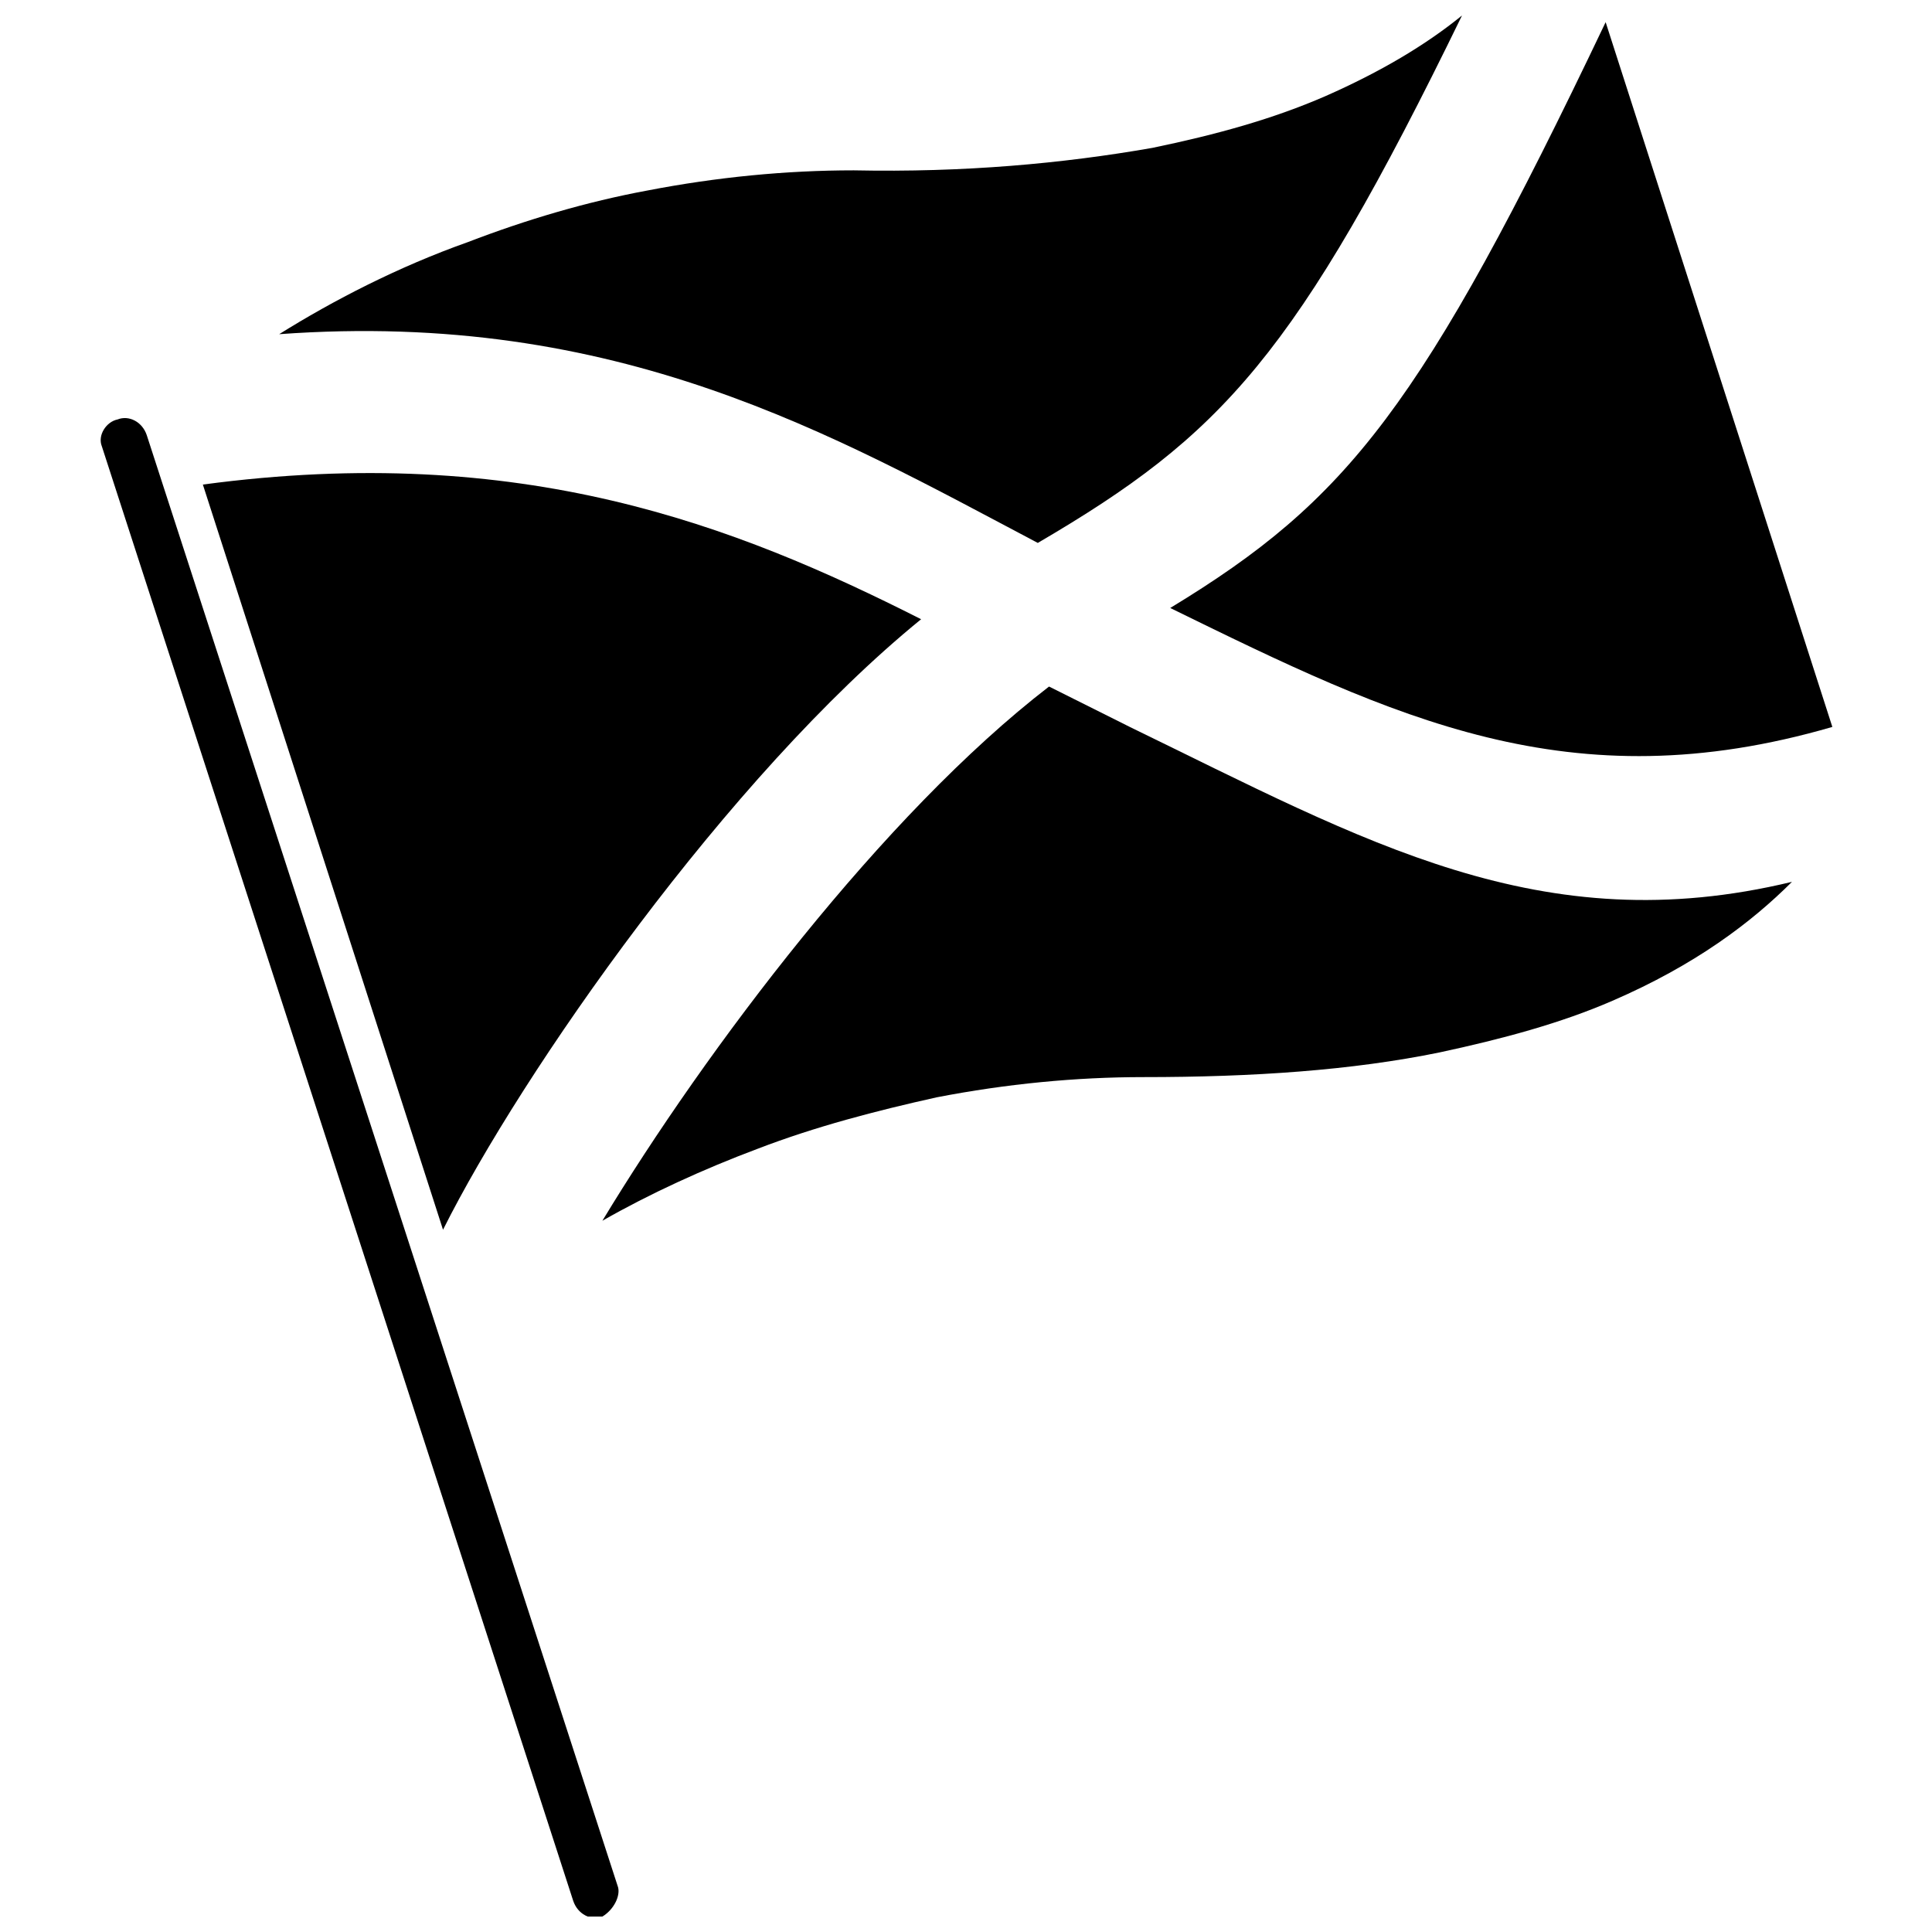
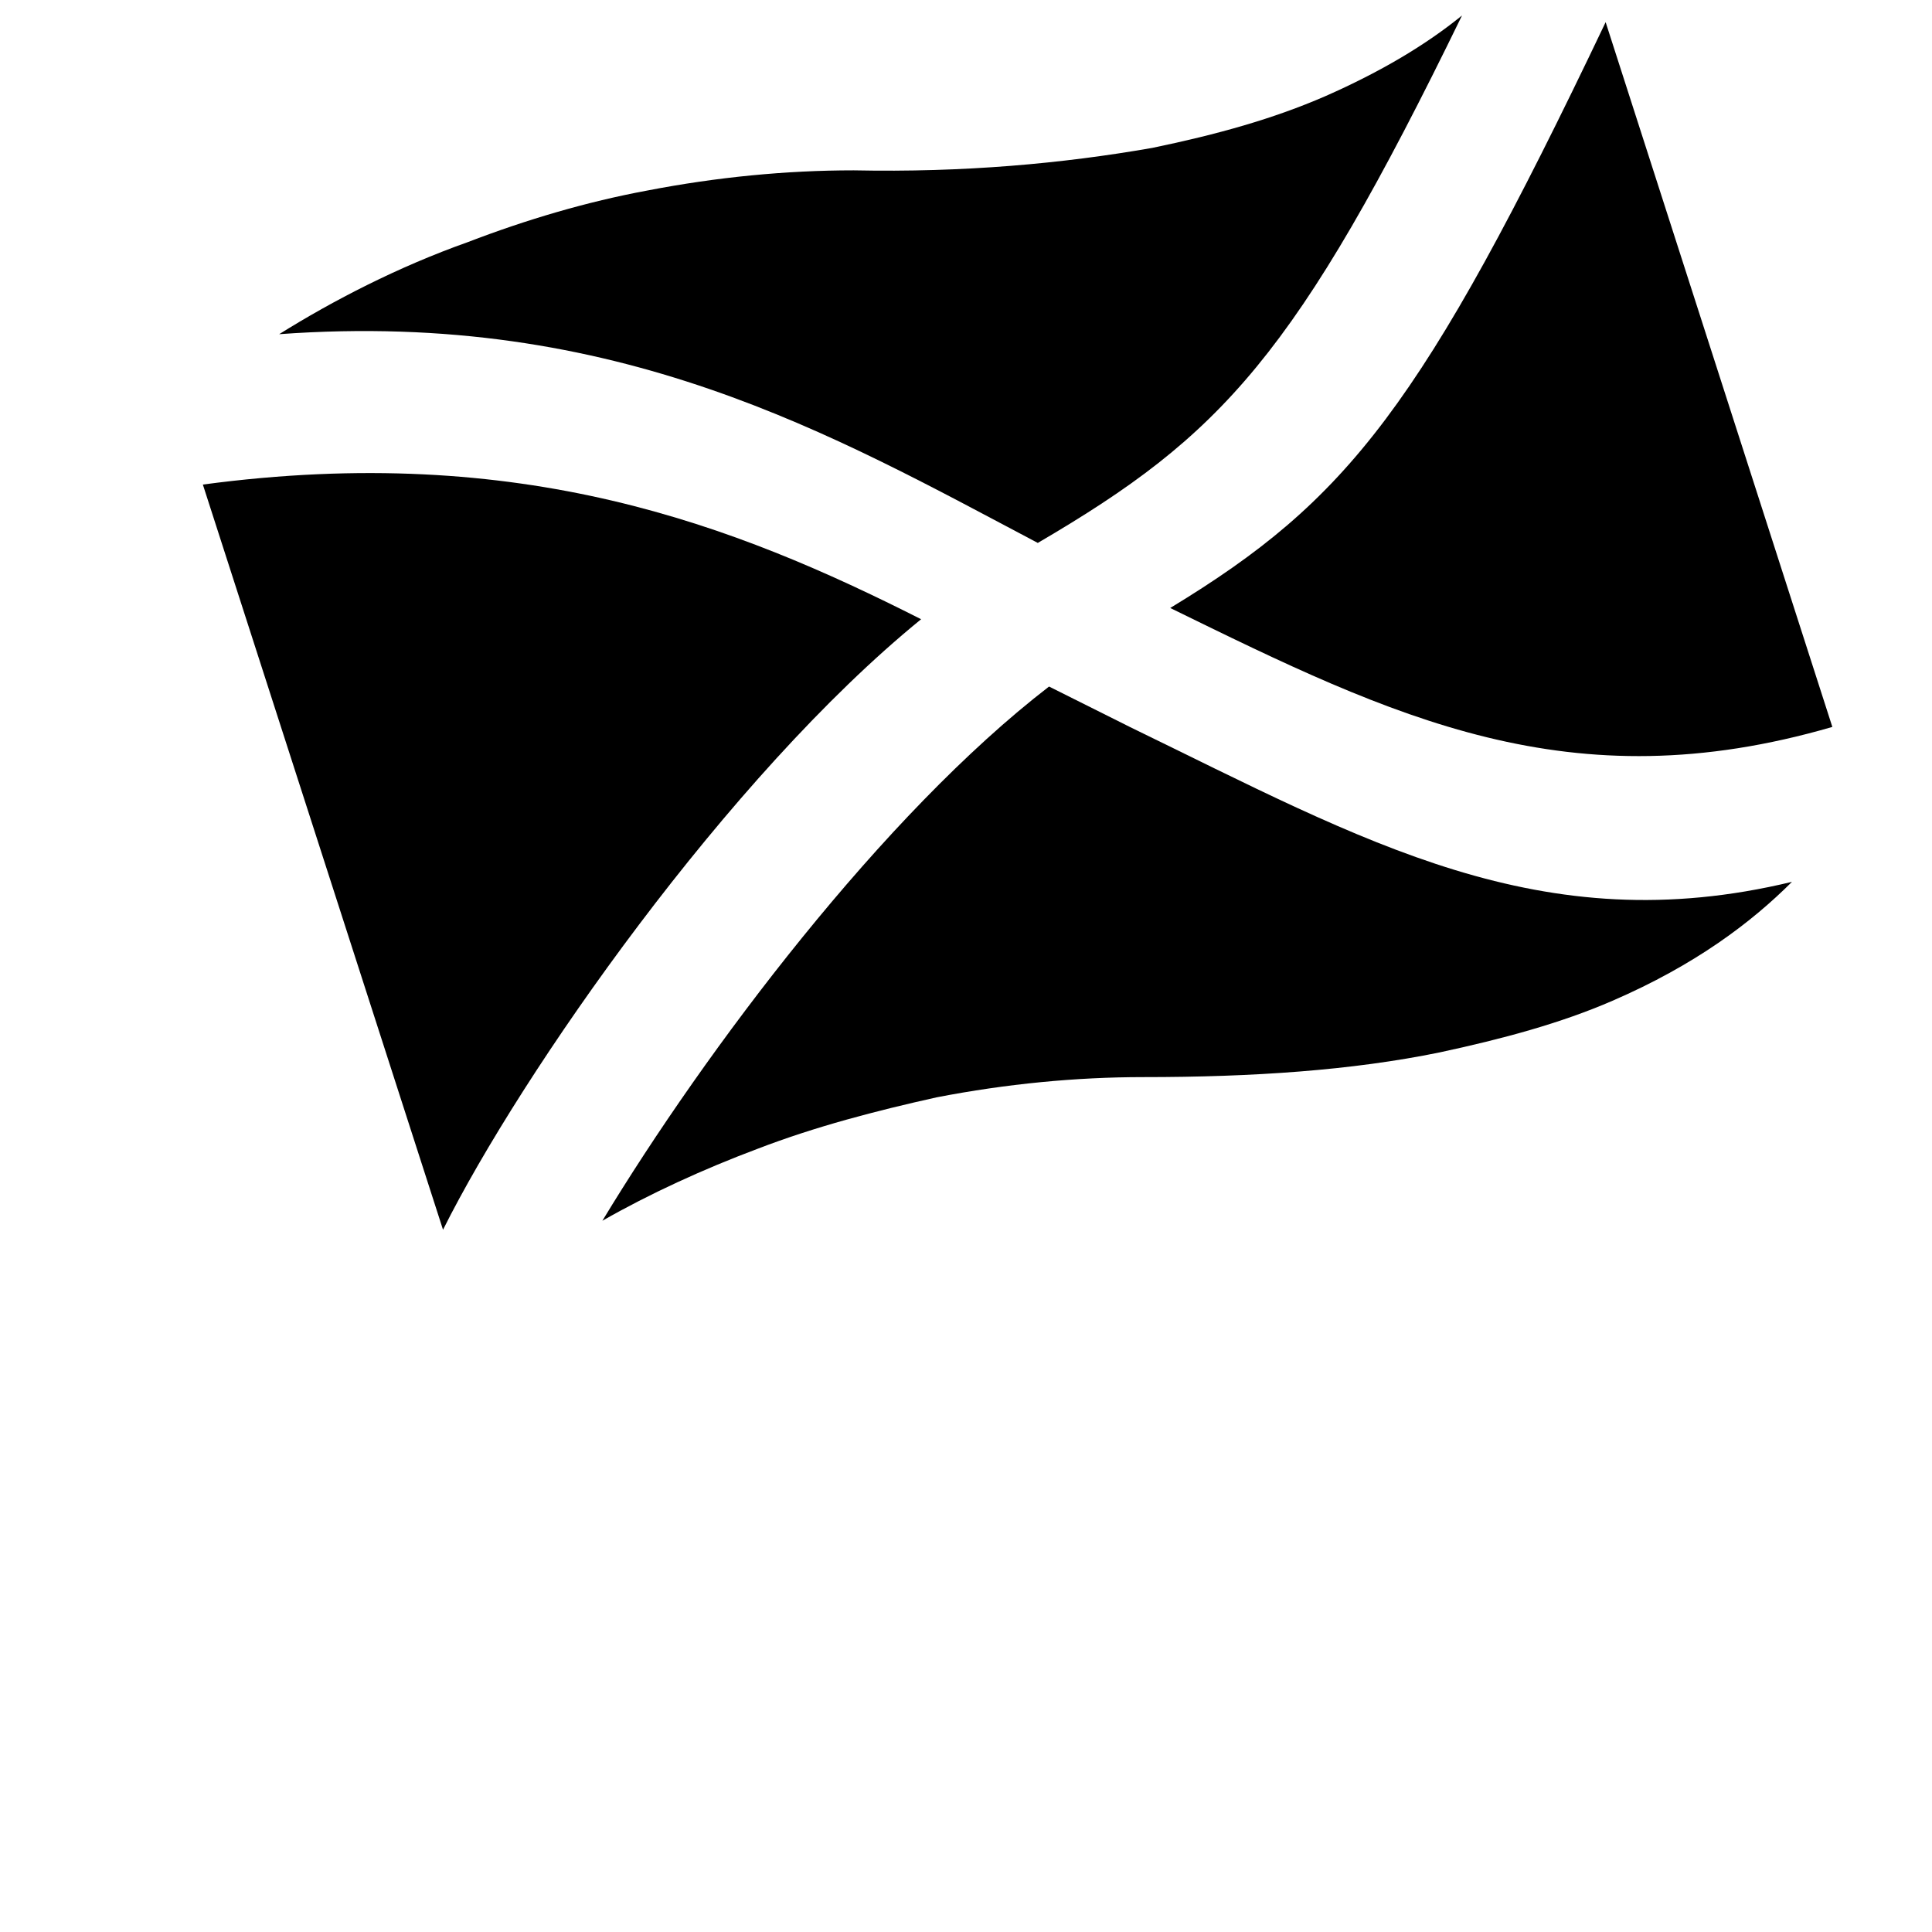
<svg xmlns="http://www.w3.org/2000/svg" width="800px" height="800px" version="1.1" viewBox="144 144 512 512">
  <defs>
    <clipPath id="b">
-       <path d="m170 254h138v397.9h-138z" />
-     </clipPath>
+       </clipPath>
    <clipPath id="a">
      <path d="m217 148.09h315v139.91h-315z" />
    </clipPath>
  </defs>
  <g clip-path="url(#b)">
    <path d="m303.64 651.9c-2.973 1.191-6.543-0.594-7.734-4.164l-124.91-385.44c-1.191-2.973 1.191-6.543 4.164-7.137 2.973-1.191 6.543 0.594 7.734 4.164l124.91 384.85c0.598 2.379-1.188 5.945-4.164 7.731z" />
  </g>
  <g clip-path="url(#a)">
    <path d="m419.03 287.88c48.773-28.551 68.402-49.371 112.42-139.78-9.516 7.734-21.414 14.871-36.285 21.414-13.68 5.949-28.551 10.113-45.801 13.68-23.793 4.164-49.965 6.543-79.109 5.949-17.844 0-36.285 1.785-54.723 5.352-16.059 2.973-32.121 7.734-47.586 13.68-18.438 6.543-35.688 15.465-49.965 24.387 89.816-6.539 146.92 26.77 201.05 55.32z" />
  </g>
  <path d="m454.12 305.12c59.48 29.145 105.88 51.75 175.47 31.523l-60.078-186.77c-48.773 102.31-68.402 126.7-115.39 155.25z" />
  <path d="m443.42 336.65c-7.137-3.57-14.277-7.137-21.414-10.707-44.016 33.902-91.008 96.359-118.37 141.57 12.492-7.137 26.766-13.68 41.043-19.035 15.465-5.949 31.523-10.113 47.586-13.68 18.438-3.57 36.879-5.352 54.723-5.352 29.145 0 55.316-1.785 78.516-6.543 16.656-3.57 32.121-7.734 45.801-13.68 22.008-9.516 36.879-20.82 47.586-31.523-66.617 16.055-113.02-10.715-175.47-41.047z" />
-   <path d="m388.1 308.1c-49.371-24.98-105.88-46.992-190.34-35.688l63.645 197.48c20.82-41.637 75.543-120.15 126.7-161.79z" />
+   <path d="m388.1 308.1c-49.371-24.98-105.88-46.992-190.34-35.688l63.645 197.48c20.82-41.637 75.543-120.15 126.7-161.79" />
</svg>